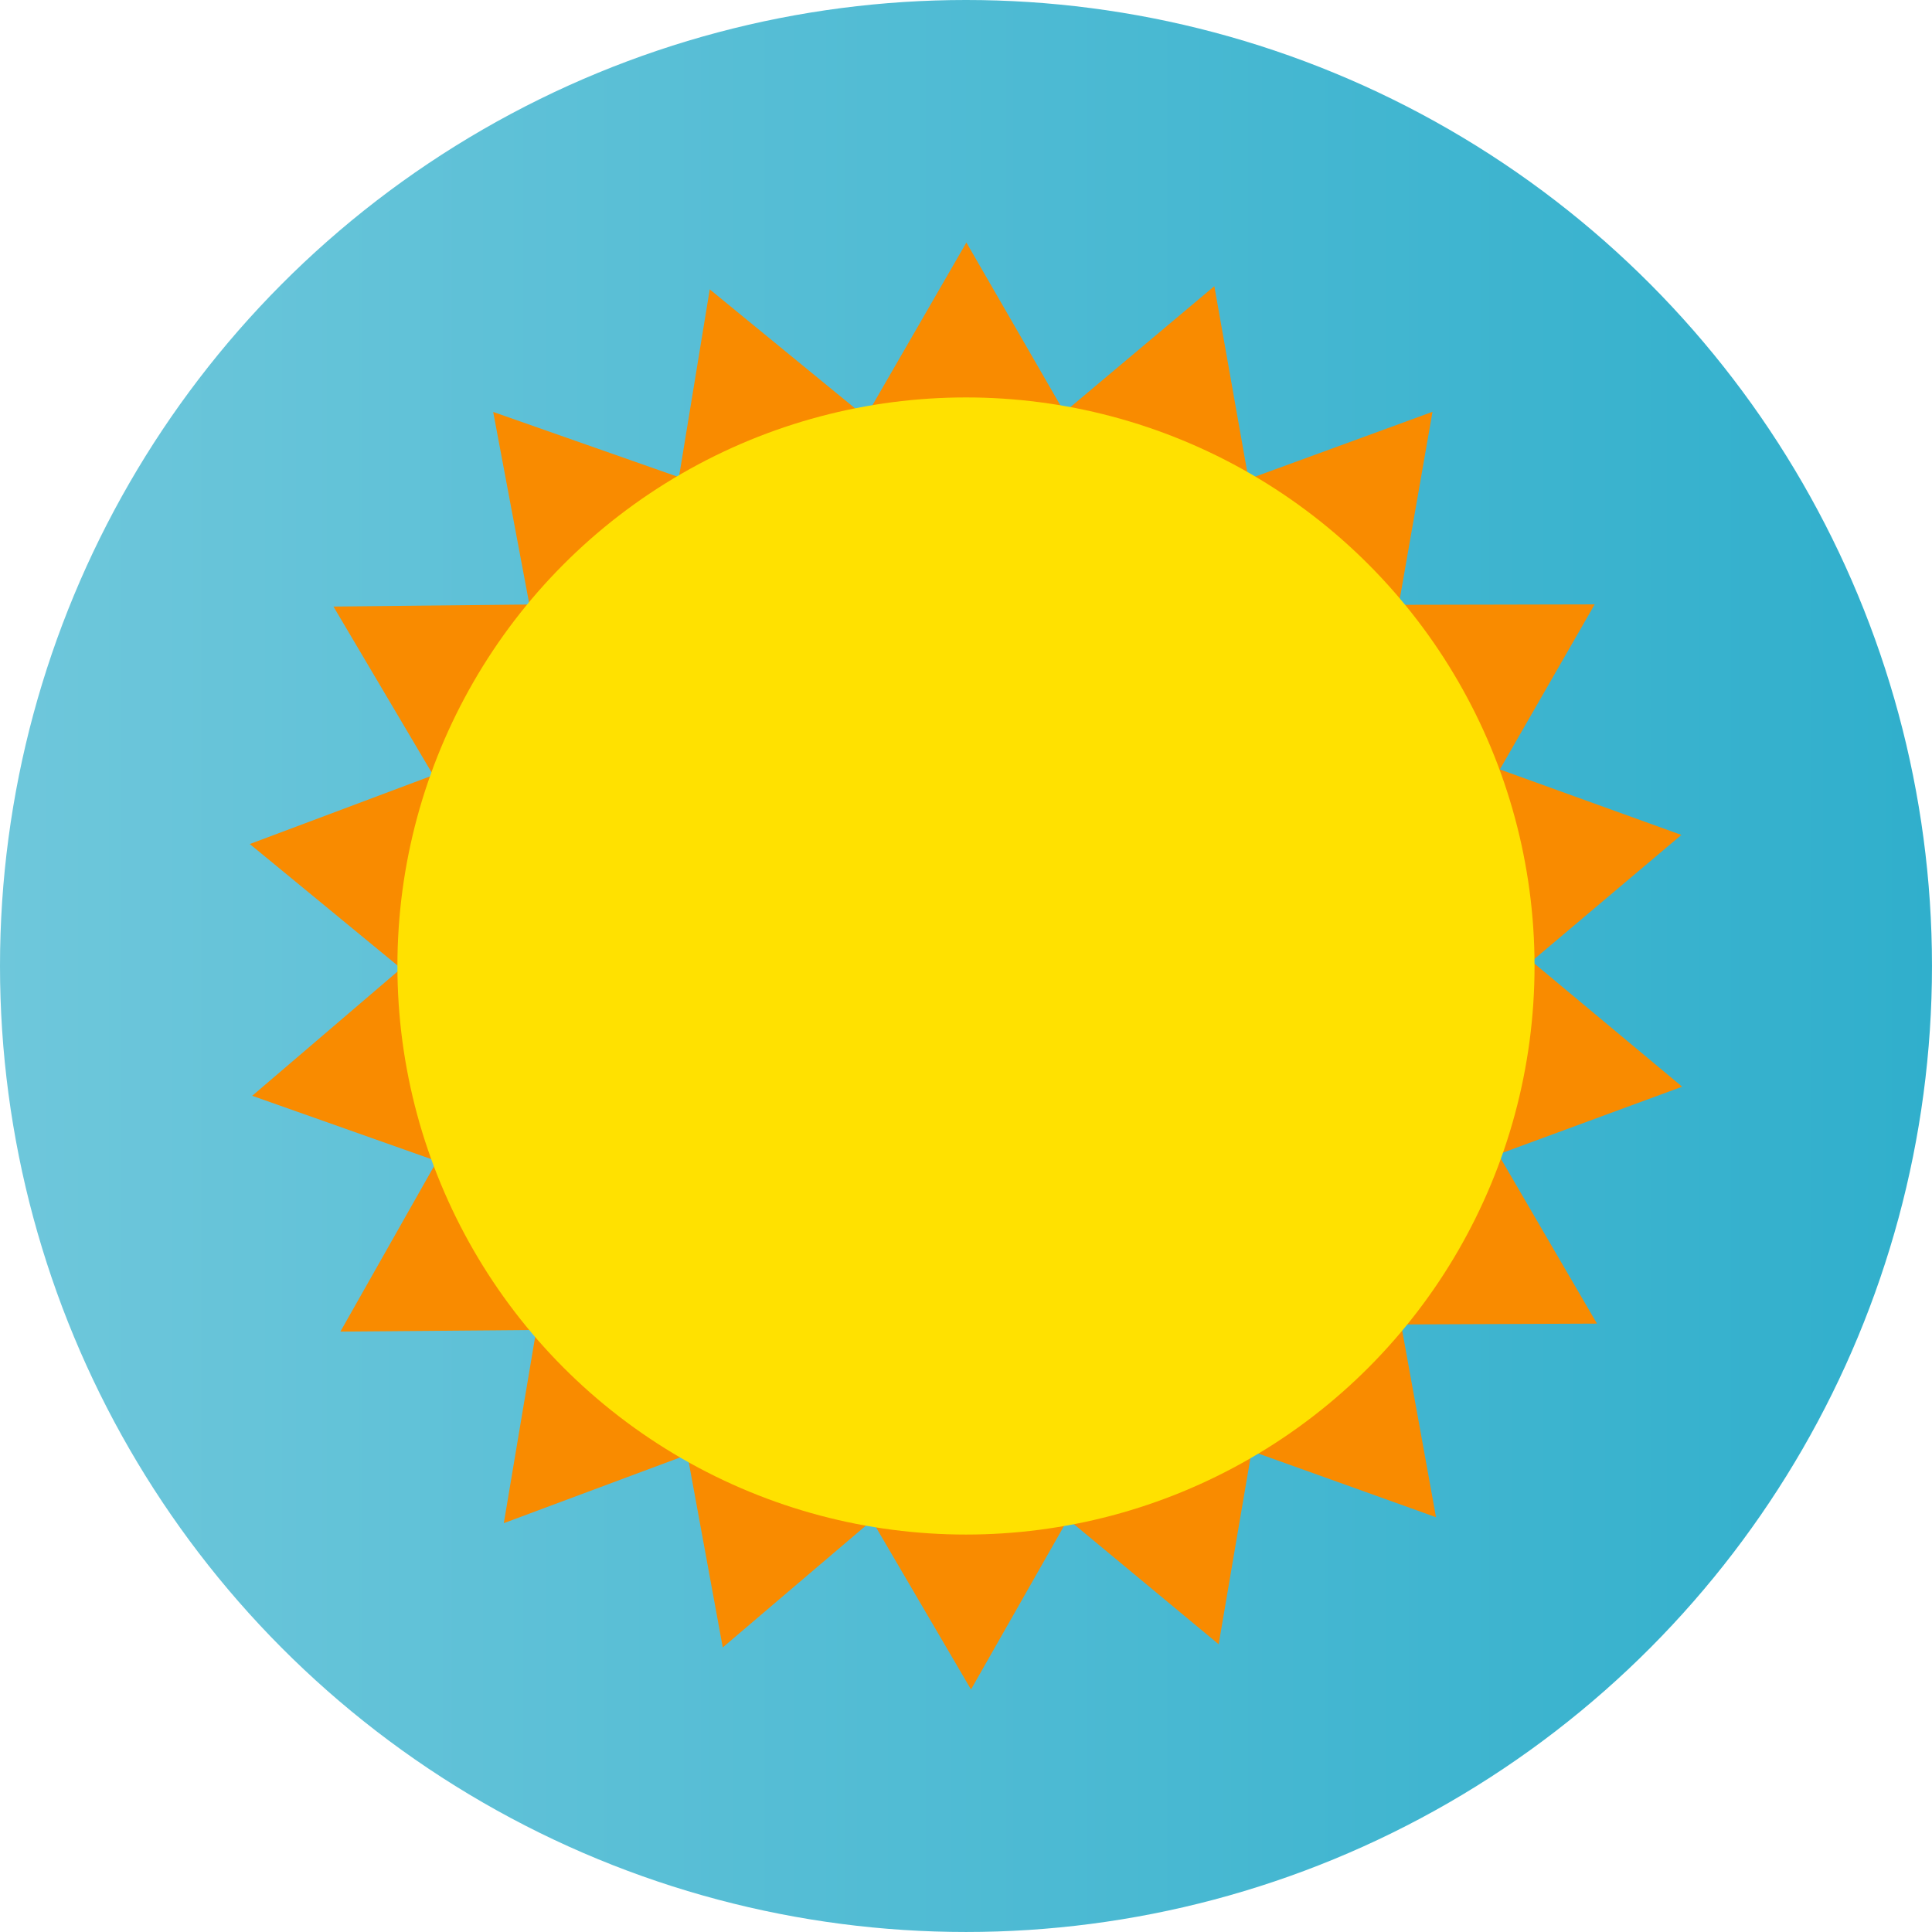
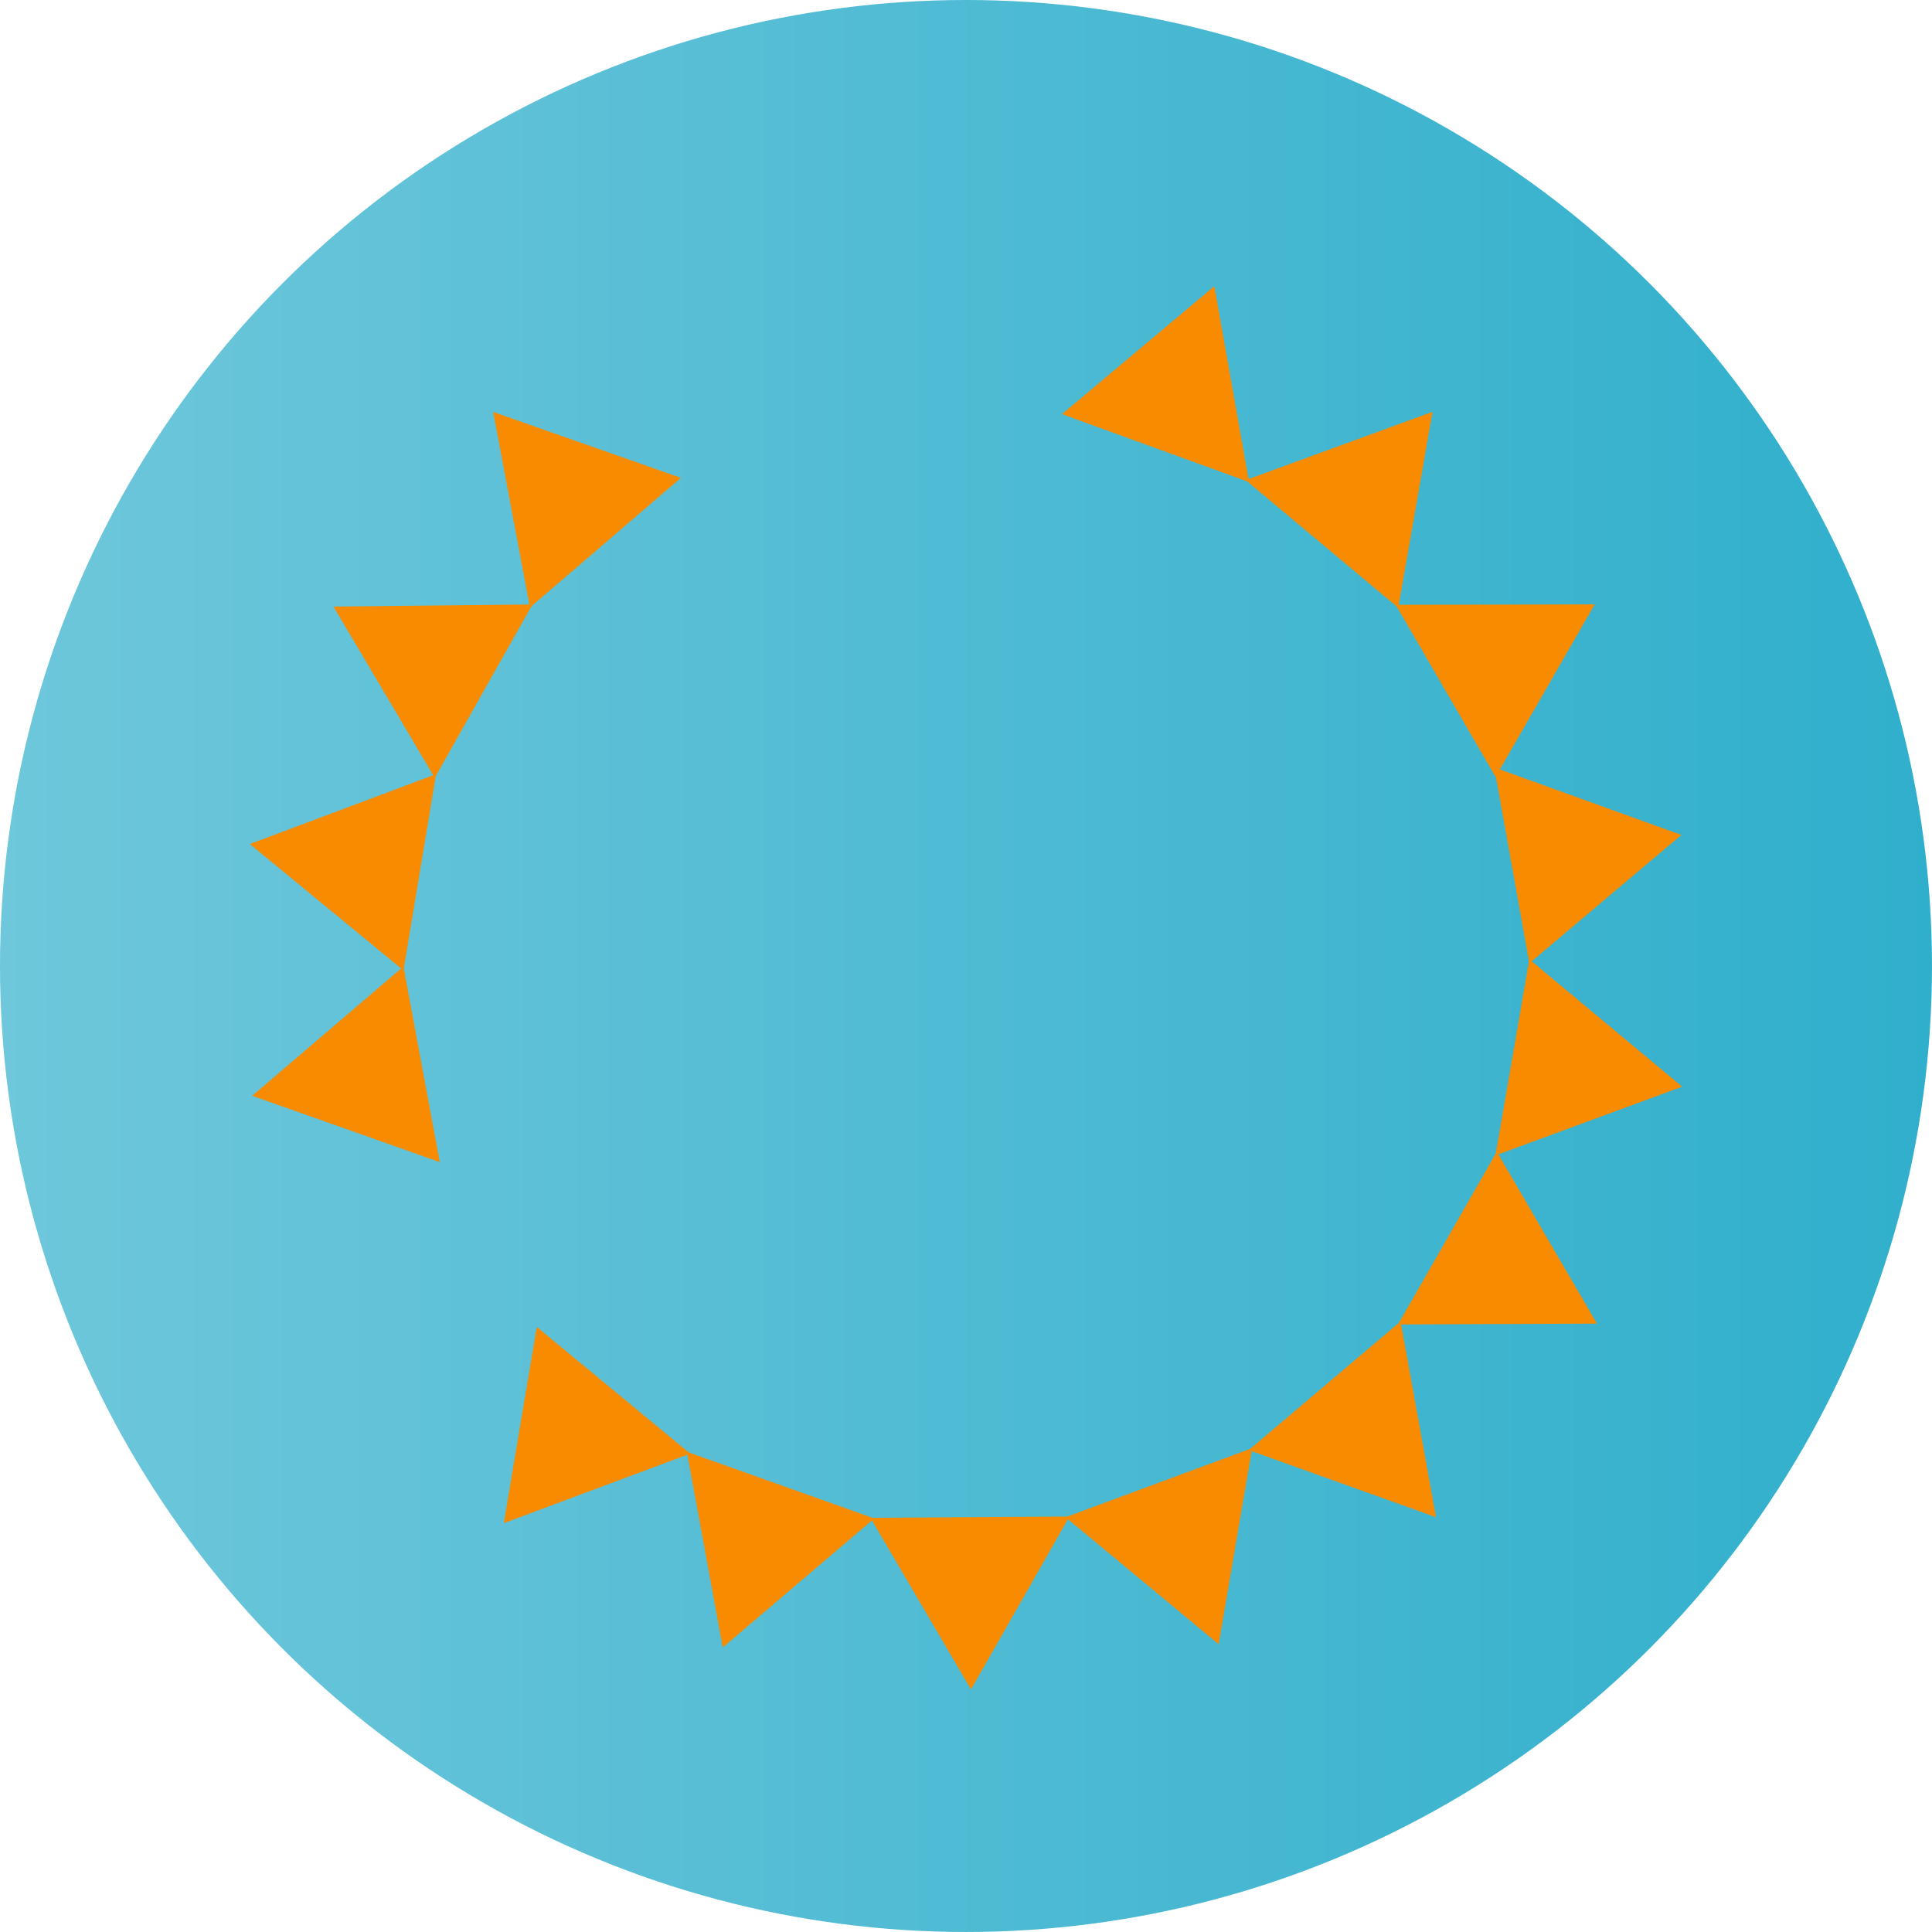
<svg xmlns="http://www.w3.org/2000/svg" height="800px" width="800px" version="1.1" id="Capa_1" viewBox="0 0 137.797 137.797" xml:space="preserve">
  <g>
    <linearGradient id="SVGID_1_" gradientUnits="userSpaceOnUse" x1="0" y1="68.898" x2="137.797" y2="68.898">
      <stop offset="0" style="stop-color:#6EC7DB" />
      <stop offset="1" style="stop-color:#30AFCC" />
    </linearGradient>
    <circle style="fill:url(#SVGID_1_);" cx="68.898" cy="68.898" r="68.898" />
    <g>
      <g>
-         <polygon style="fill:#F98B00;" points="68.926,17.297 72.474,23.441 76.02,29.586 68.926,29.586 61.83,29.586 65.379,23.441          " />
        <polygon style="fill:#F98B00;" points="86.611,20.41 87.848,27.396 89.085,34.381 82.416,31.96 75.747,29.537 81.179,24.974          " />
        <polygon style="fill:#F98B00;" points="102.171,29.372 100.949,36.361 99.727,43.349 94.285,38.796 88.845,34.243 95.508,31.808          " />
        <polygon style="fill:#F98B00;" points="113.738,43.107 110.204,49.258 106.669,55.411 103.109,49.274 99.549,43.137       106.644,43.123    " />
        <polygon style="fill:#F98B00;" points="119.922,59.55 114.5,64.125 109.077,68.702 107.826,61.718 106.574,54.734       113.248,57.142    " />
        <polygon style="fill:#F98B00;" points="119.978,77.507 113.32,79.956 106.663,82.407 107.87,75.416 109.077,68.423       114.528,72.966    " />
        <polygon style="fill:#F98B00;" points="113.902,94.405 106.809,94.435 99.713,94.465 103.234,88.306 106.758,82.146       110.329,88.276    " />
        <polygon style="fill:#F98B00;" points="102.422,108.214 95.744,105.819 89.065,103.427 94.477,98.839 99.892,94.251       101.157,101.233    " />
        <polygon style="fill:#F98B00;" points="86.92,117.274 81.46,112.744 75.999,108.216 82.651,105.75 89.306,103.287 88.111,110.28          " />
        <polygon style="fill:#F98B00;" points="69.255,120.499 65.669,114.377 62.083,108.256 69.177,108.211 76.271,108.165       72.764,114.331    " />
        <polygon style="fill:#F98B00;" points="51.55,117.5 50.269,110.521 48.987,103.544 55.672,105.923 62.356,108.303 56.952,112.9          " />
        <polygon style="fill:#F98B00;" points="35.934,108.637 37.109,101.64 38.287,94.645 43.758,99.162 49.229,103.681       42.581,106.158    " />
-         <polygon style="fill:#F98B00;" points="24.277,94.975 27.773,88.8 31.268,82.626 34.867,88.74 38.47,94.855 31.374,94.915    " />
        <polygon style="fill:#F98B00;" points="17.988,78.156 23.383,73.545 28.772,68.935 30.069,75.91 31.366,82.887 24.678,80.521          " />
        <polygon style="fill:#F98B00;" points="17.816,60.199 24.459,57.707 31.101,55.214 29.939,62.213 28.776,69.212 23.298,64.706          " />
        <polygon style="fill:#F98B00;" points="23.784,43.262 30.882,43.188 37.974,43.113 34.492,49.293 31.01,55.476 27.398,49.37          " />
        <polygon style="fill:#F98B00;" points="35.176,29.381 41.871,31.732 48.563,34.083 43.182,38.705 37.798,43.326 36.487,36.355          " />
-         <polygon style="fill:#F98B00;" points="50.621,20.638 56.111,25.134 61.601,29.628 54.965,32.134 48.325,34.641 49.474,27.641          " />
      </g>
-       <circle style="fill:#FFE100;" cx="68.897" cy="68.898" r="40.552" />
    </g>
  </g>
</svg>